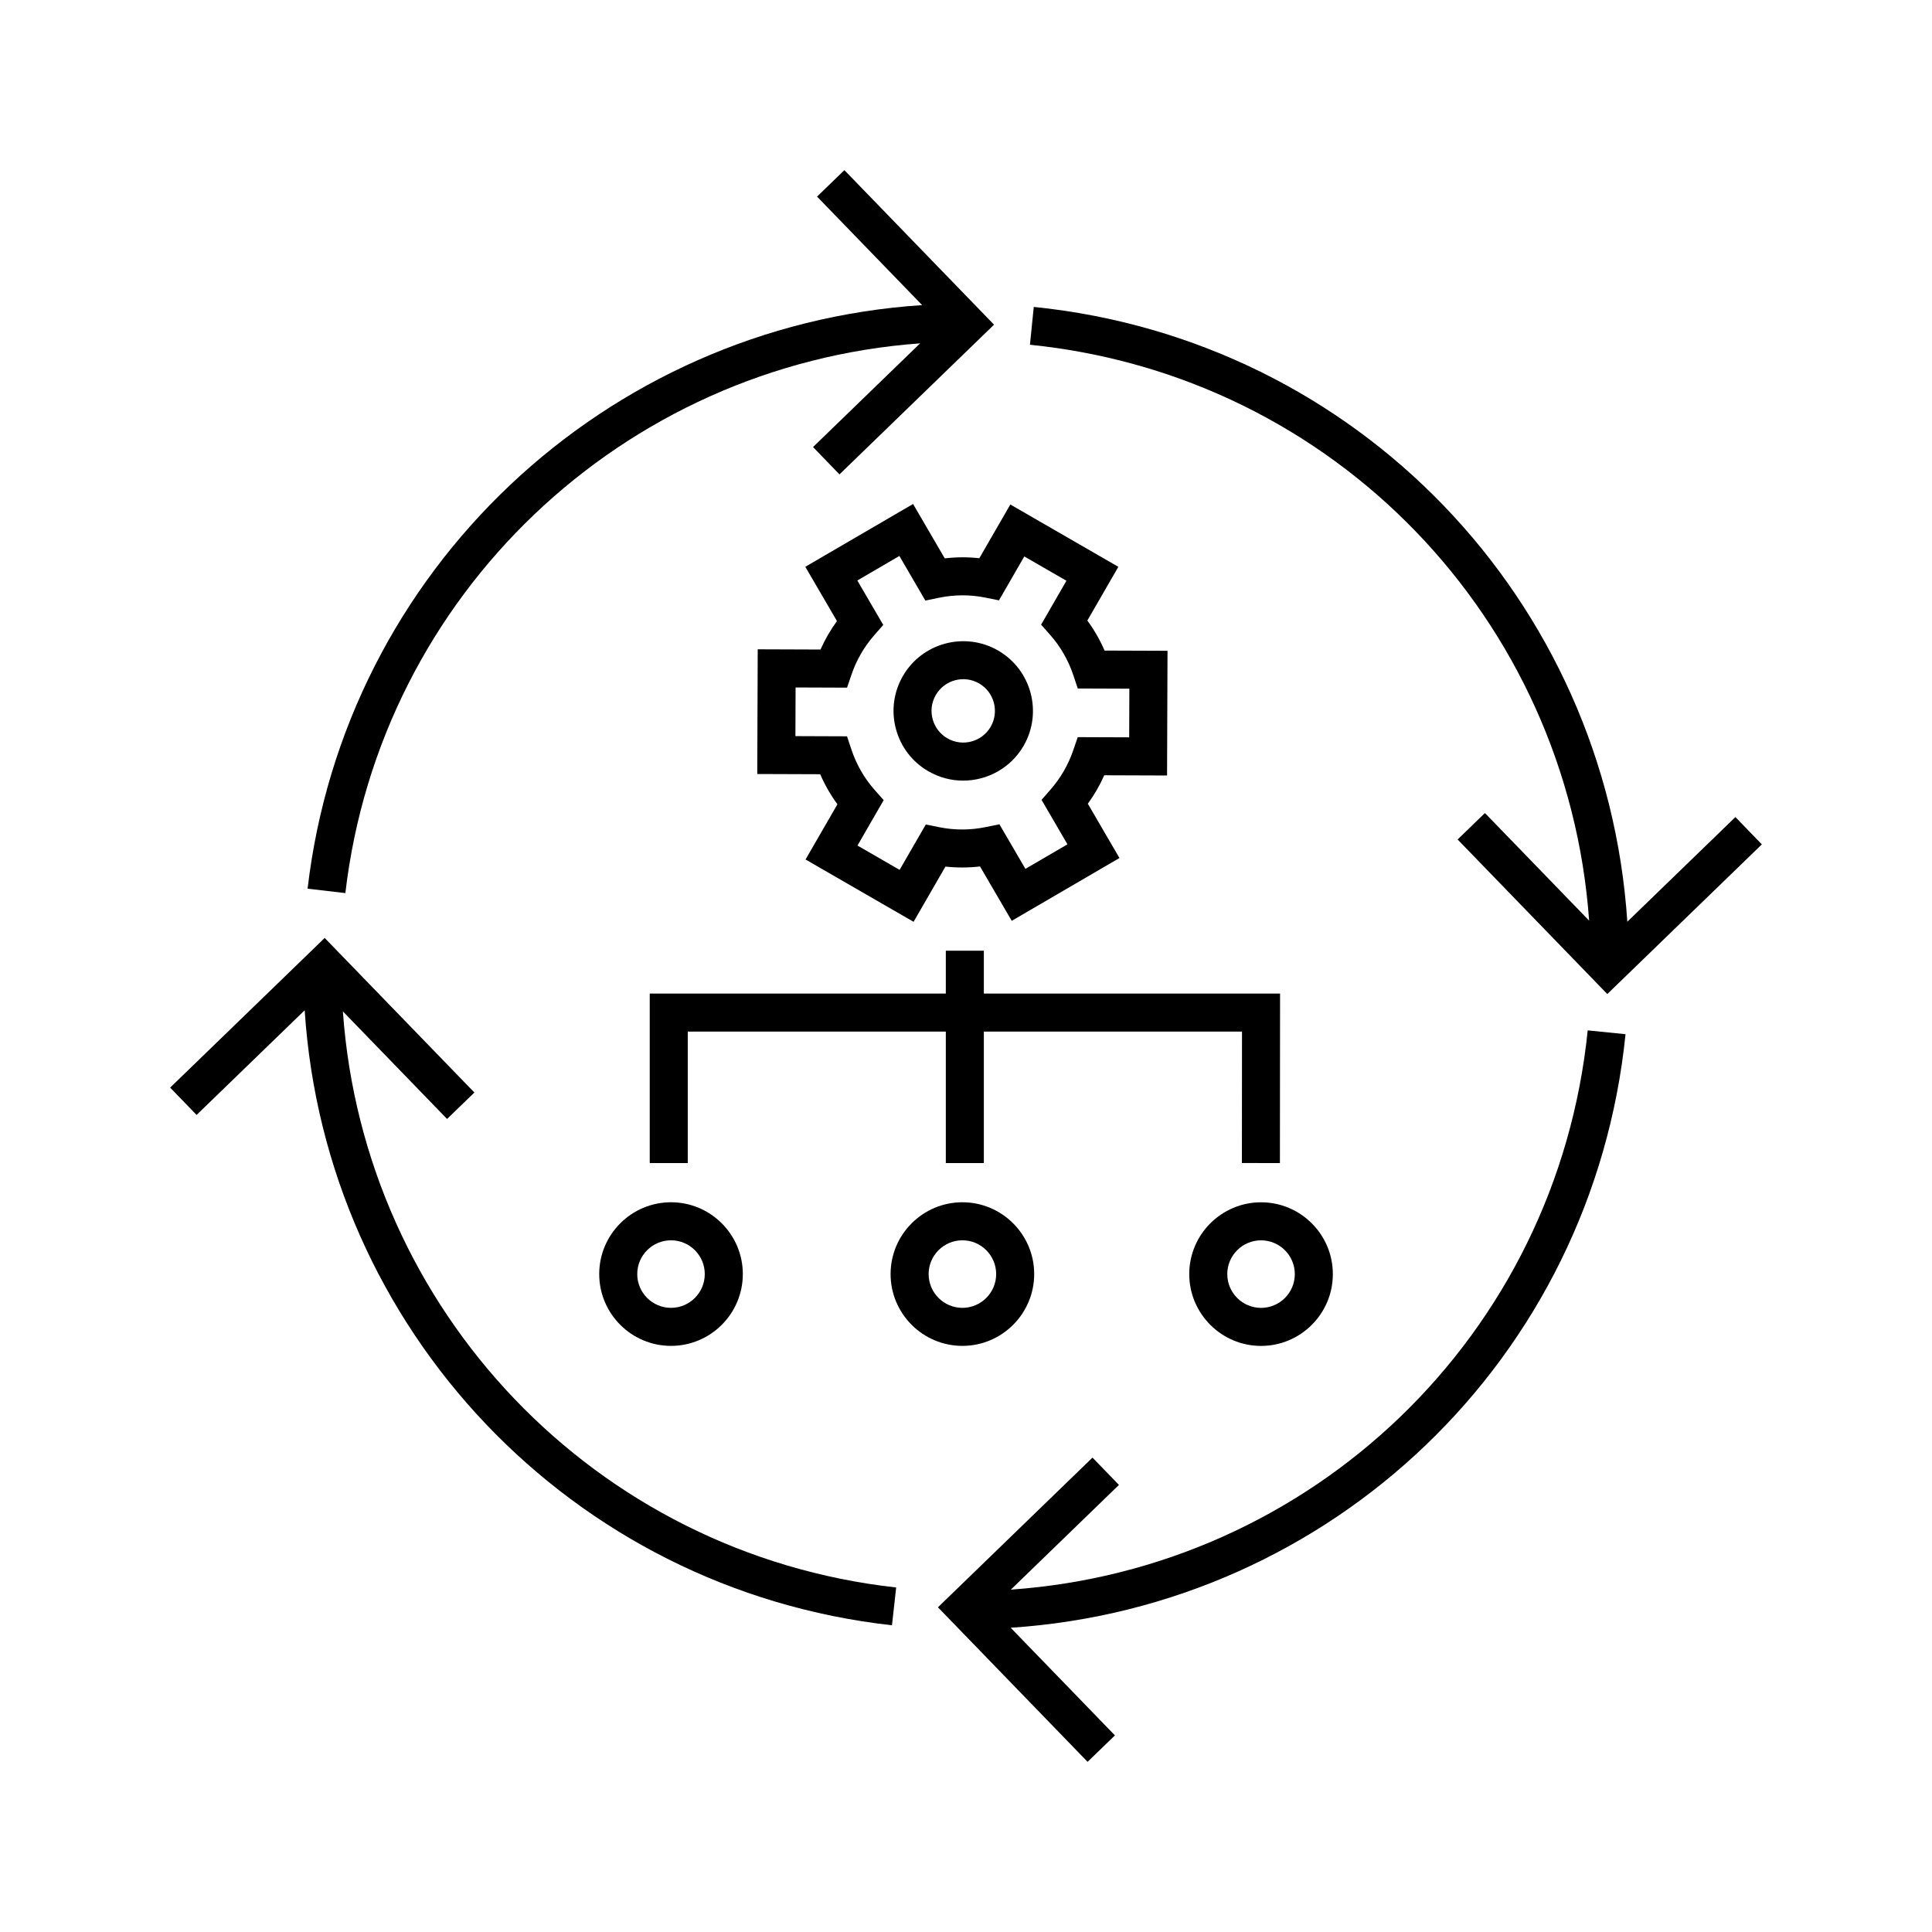
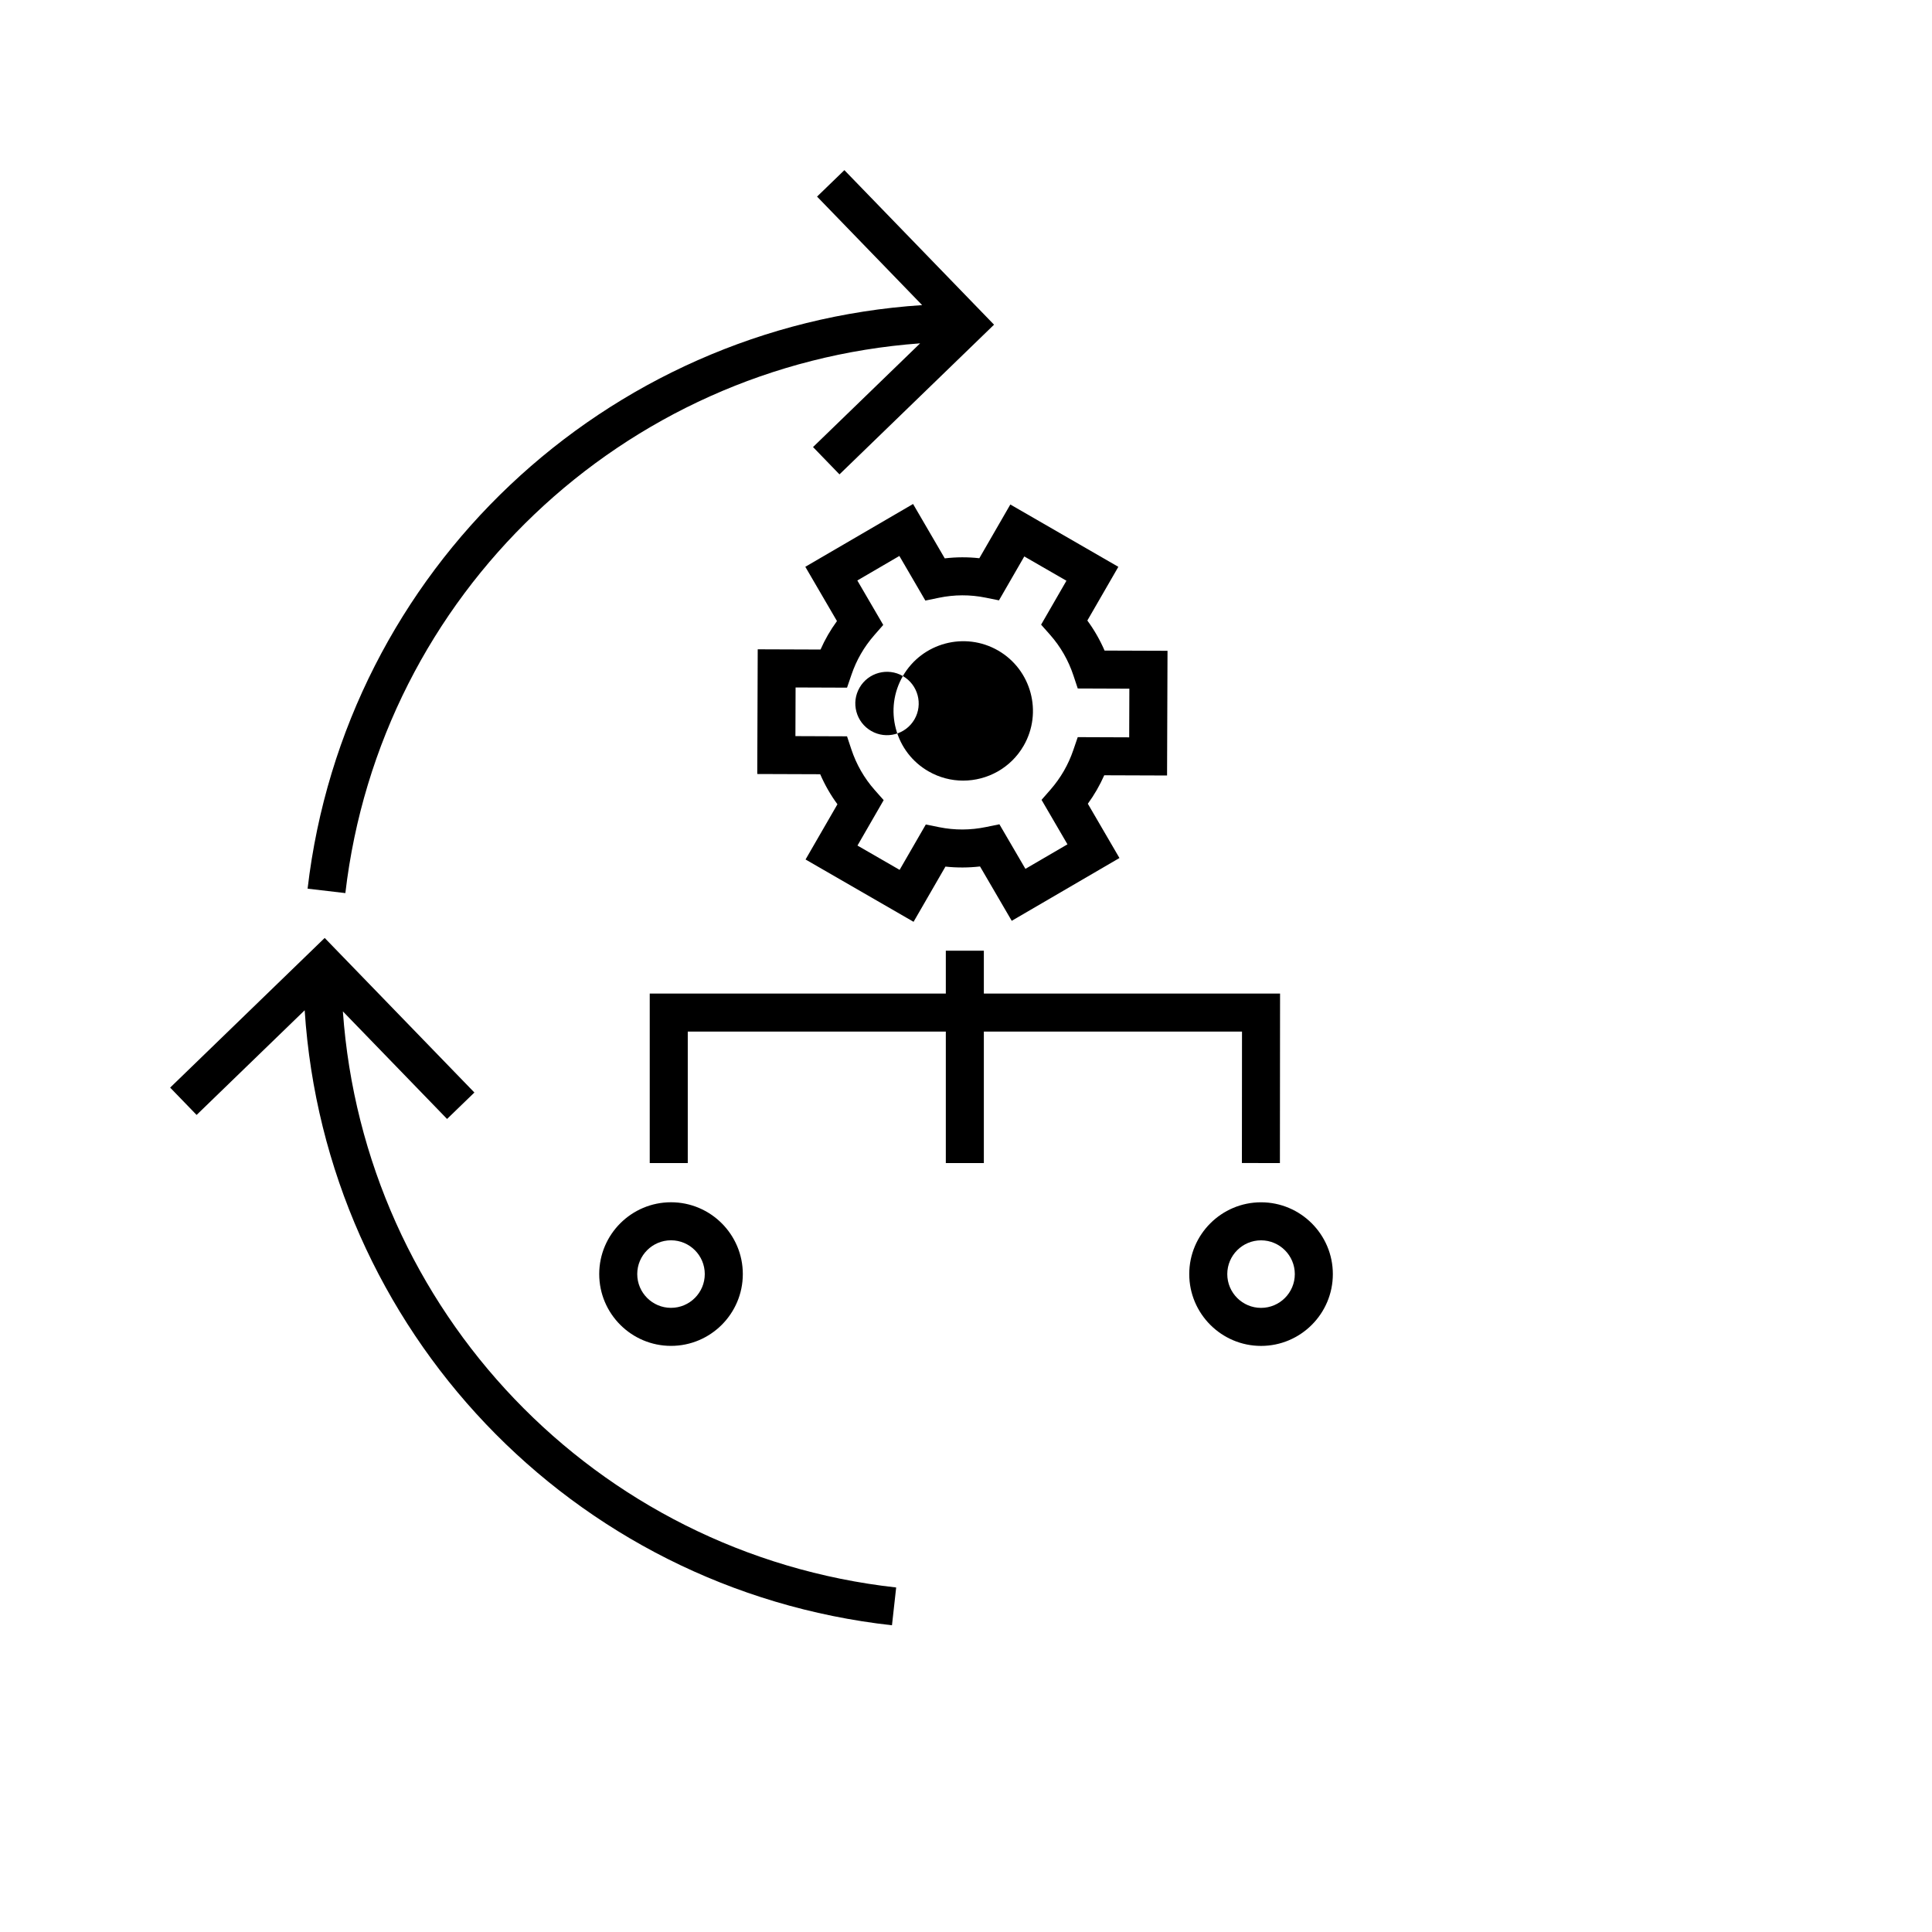
<svg xmlns="http://www.w3.org/2000/svg" fill="#000000" width="800px" height="800px" version="1.1" viewBox="144 144 512 512">
  <g>
    <path d="m394.37 291.97-8.398-14.41-28.555 16.645 8.387 14.383c-0.867 1.188-1.656 2.406-2.383 3.656-0.719 1.25-1.379 2.547-1.969 3.887l-16.648-0.059-0.121 33.047 16.68 0.059c1.227 2.828 2.75 5.492 4.566 7.961l-8.449 14.633 28.625 16.516 8.449-14.633c3.035 0.328 6.106 0.316 9.164-0.035l8.402 14.406 28.547-16.645-8.379-14.383c0.859-1.18 1.652-2.406 2.375-3.656 0.723-1.254 1.383-2.555 1.973-3.887l16.648 0.059 0.121-33.047-16.68-0.059c-1.227-2.828-2.75-5.492-4.566-7.961l8.215-14.234-28.625-16.516-8.215 14.238c-3.043-0.34-6.113-0.324-9.164 0.035zm14.367 11.129 6.711-11.637 11.168 6.441-6.711 11.637 2.402 2.715c2.762 3.129 4.836 6.75 6.168 10.766l1.141 3.434 13.676 0.051-0.043 12.895-13.637-0.051-1.172 3.426c-0.66 1.938-1.504 3.797-2.504 5.531-1 1.738-2.188 3.394-3.531 4.941l-2.383 2.723 6.867 11.785-11.141 6.5-6.894-11.812-3.547 0.727c-4.133 0.855-8.305 0.871-12.41 0.043l-3.547-0.715-6.941 12.023-11.168-6.441 6.941-12.035-2.402-2.715c-2.762-3.129-4.836-6.75-6.168-10.766l-1.141-3.434-13.676-0.051 0.043-12.895 13.637 0.051 1.172-3.426c0.664-1.953 1.504-3.812 2.5-5.531 0.992-1.727 2.184-3.387 3.539-4.941l2.383-2.727-6.867-11.777 11.141-6.5 6.887 11.824 3.547-0.734c4.137-0.859 8.309-0.875 12.41-0.043z" />
-     <path d="m383.27 323.16c-2.465 4.277-3.121 9.254-1.84 14.023 1.277 4.766 4.336 8.754 8.609 11.219h0.004c2.898 1.672 6.066 2.469 9.195 2.469 6.394 0 12.621-3.32 16.035-9.238 5.094-8.828 2.055-20.148-6.766-25.238-8.82-5.086-20.141-2.059-25.238 6.766zm20.199 1.957c4.012 2.312 5.387 7.465 3.074 11.477-2.316 4.004-7.457 5.391-11.469 3.074-1.945-1.121-3.336-2.934-3.918-5.098-0.586-2.168-0.285-4.434 0.836-6.375 2.316-4.012 7.457-5.398 11.477-3.078z" />
+     <path d="m383.27 323.16c-2.465 4.277-3.121 9.254-1.84 14.023 1.277 4.766 4.336 8.754 8.609 11.219h0.004c2.898 1.672 6.066 2.469 9.195 2.469 6.394 0 12.621-3.32 16.035-9.238 5.094-8.828 2.055-20.148-6.766-25.238-8.82-5.086-20.141-2.059-25.238 6.766zc4.012 2.312 5.387 7.465 3.074 11.477-2.316 4.004-7.457 5.391-11.469 3.074-1.945-1.121-3.336-2.934-3.918-5.098-0.586-2.168-0.285-4.434 0.836-6.375 2.316-4.012 7.457-5.398 11.477-3.078z" />
    <path d="m404.73 452.22v-34.84h68.414l-0.027 34.832 10.074 0.012 0.039-44.918h-78.5v-11.367h-10.078v11.367h-78.465v44.914h10.078v-34.84h68.387v34.84z" />
    <path d="m302.8 481.64c0 10.496 8.535 19.031 19.027 19.031 10.488 0 19.027-8.535 19.027-19.031 0-10.488-8.535-19.027-19.027-19.027-10.492 0-19.027 8.535-19.027 19.027zm27.973 0c0 4.941-4.016 8.953-8.949 8.953-4.934 0-8.949-4.016-8.949-8.953 0-4.934 4.016-8.949 8.949-8.949 4.938 0 8.949 4.012 8.949 8.949z" />
-     <path d="m418.07 481.64c0-10.488-8.535-19.027-19.027-19.027-10.488 0-19.027 8.535-19.027 19.027 0 10.496 8.535 19.031 19.027 19.031 10.492 0 19.027-8.539 19.027-19.031zm-27.973 0c0-4.934 4.016-8.949 8.949-8.949s8.949 4.016 8.949 8.949c0 4.941-4.016 8.953-8.949 8.953-4.938 0-8.949-4.016-8.949-8.953z" />
    <path d="m478.19 500.68c10.488 0 19.027-8.535 19.027-19.031 0-10.488-8.535-19.027-19.027-19.027-10.488 0-19.027 8.535-19.027 19.027 0.004 10.492 8.539 19.031 19.027 19.031zm0-27.98c4.934 0 8.949 4.016 8.949 8.949 0 4.941-4.016 8.953-8.949 8.953s-8.949-4.016-8.949-8.953 4.016-8.949 8.949-8.949z" />
    <path d="m234.86 412.02 27.617 28.516 7.242-7.008-39.672-40.961-40.953 39.66 7.008 7.242 28.641-27.734c5.512 84.434 70.547 153.52 155.64 162.98l1.113-10.016c-79.891-8.879-141.02-73.523-146.63-152.68z" />
-     <path d="m411.88 565.27 28.652-27.75-7.008-7.242-40.961 39.672 39.66 40.953 7.242-7.008-27.621-28.523c85.141-5.621 154.21-71.332 162.94-157.3l-10.027-1.012c-8.199 80.781-72.941 142.59-152.88 148.21z" />
-     <path d="m565.14 387.98-27.617-28.516-7.242 7.008 39.672 40.961 40.953-39.66-7.008-7.242-28.641 27.734c-5.629-85.141-71.336-154.2-157.3-162.93l-1.012 10.027c80.699 8.191 142.46 72.801 148.19 152.61z" />
    <path d="m387.84 234.99-28.379 27.484 7.008 7.242 40.961-39.672-39.66-40.953-7.242 7.008 27.848 28.758c-83.957 5.512-152.98 70.117-162.86 154.65l10.008 1.172c9.258-79.277 73.711-139.96 152.31-145.69z" />
  </g>
</svg>